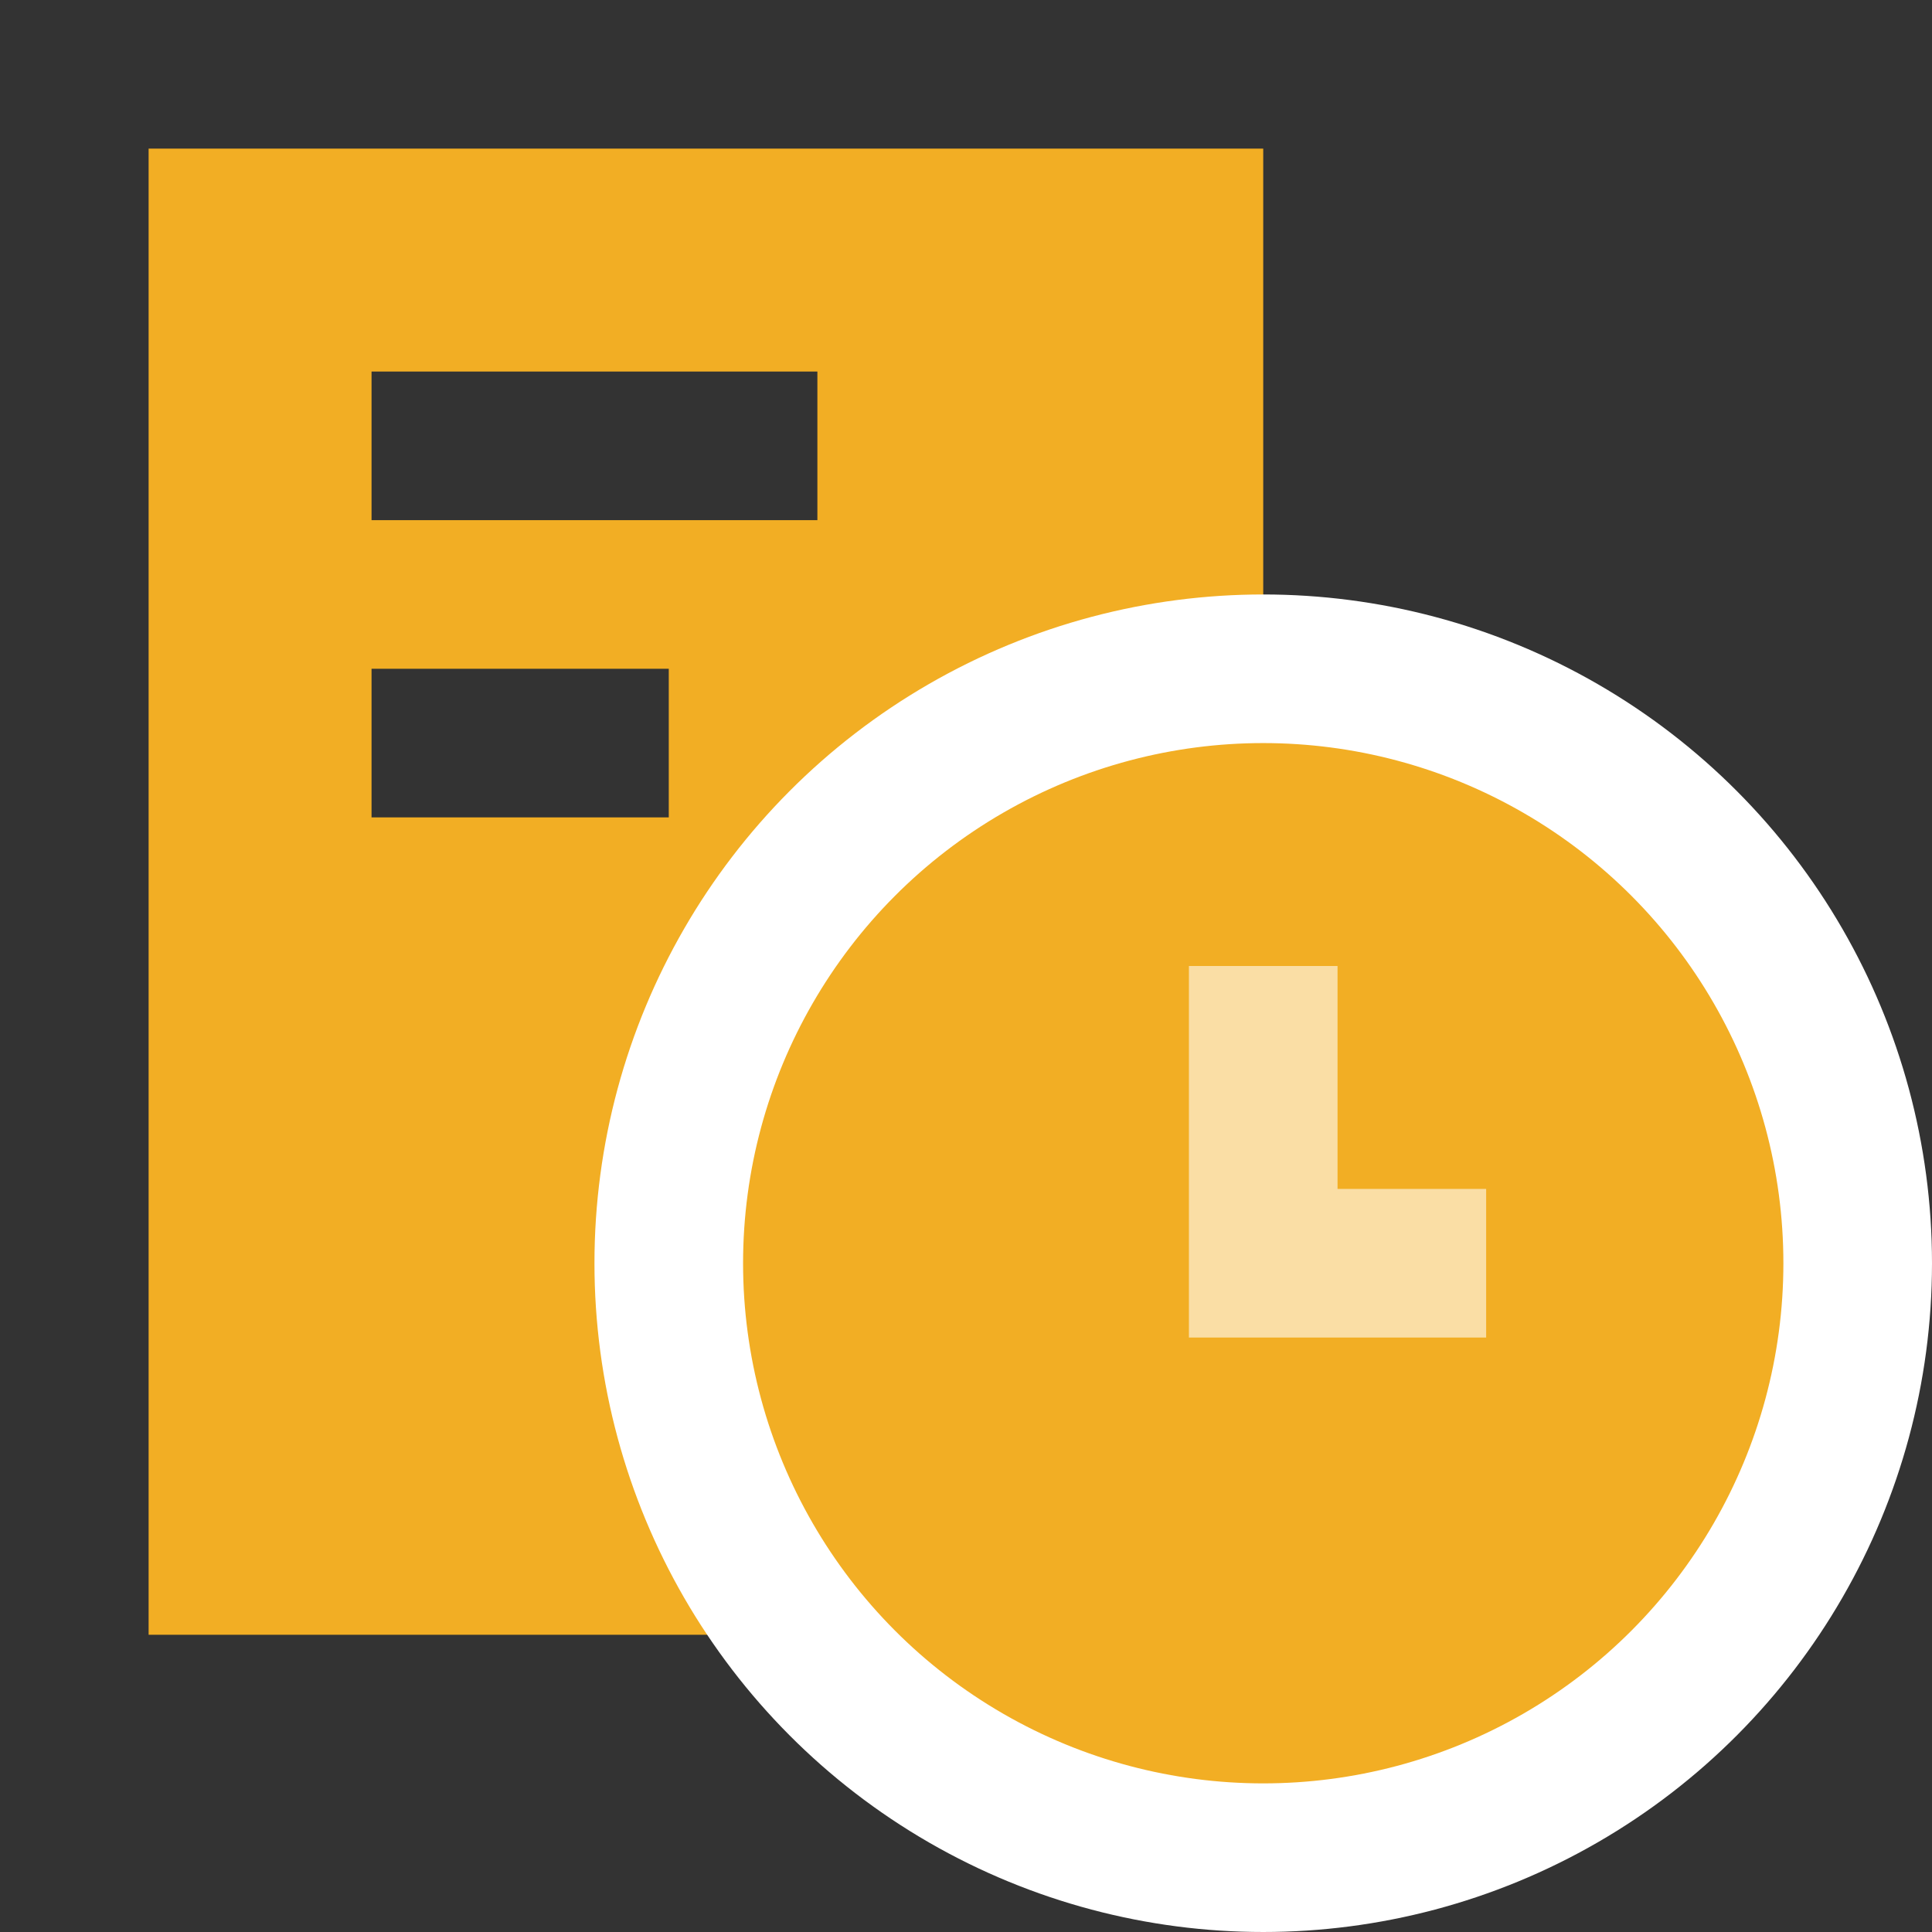
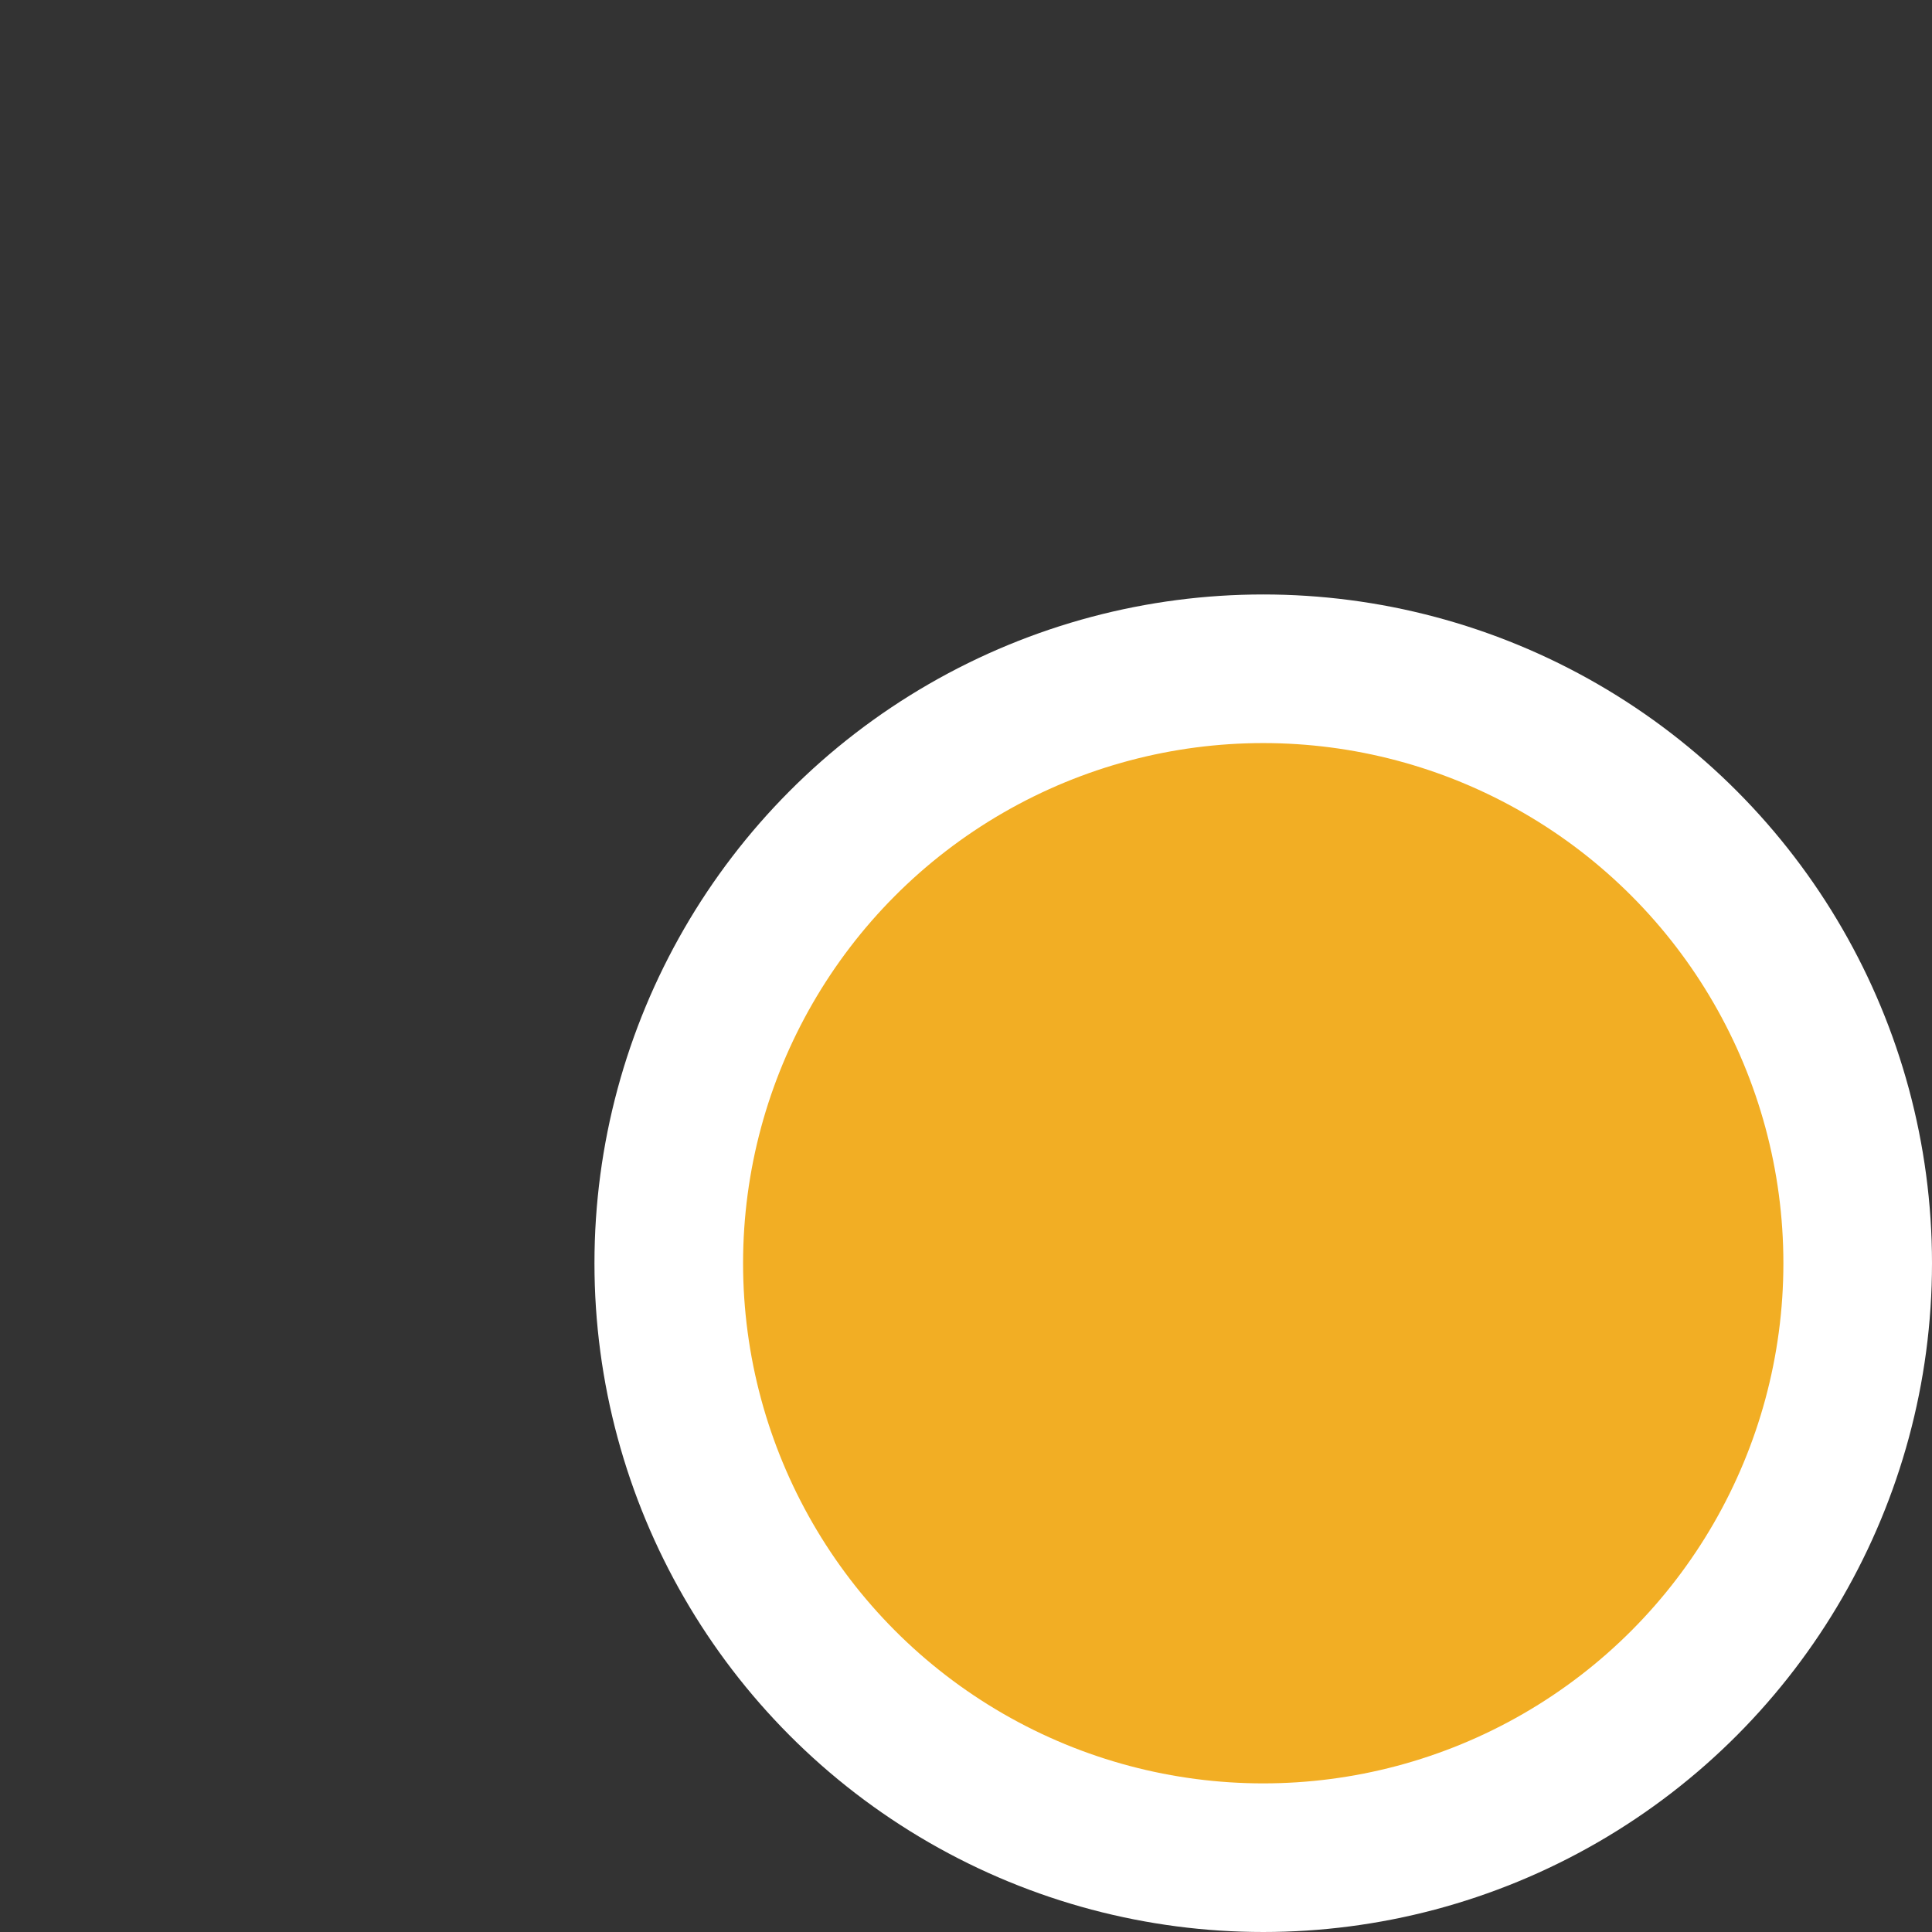
<svg xmlns="http://www.w3.org/2000/svg" width="26px" height="26px" viewBox="0 0 26 26" version="1.1">
  <rect x="0" y="0" width="26" height="26" fill="#333333" stroke="none" />
  <title>plan_intro_icn@3x</title>
  <desc>Created with Sketch.</desc>
  <defs />
  <g id="Symbols" stroke="none" stroke-width="1" fill="none" fill-rule="evenodd">
    <g id="plan_intro_icn" fill-rule="nonzero">
      <g transform="translate(2, 2)">
-         <path d="M0,0 L15,0 L15,20 L0,20 L0,0 Z M3,3 L3,5 L9,5 L9,3 L3,3 Z M3,7 L3,9 L7,9 L7,7 L3,7 Z" id="Combined-Shape" fill="#F2AE24" />
        <circle id="Oval" stroke="#FFFFFF" stroke-width="2" fill="#F2AE24" cx="15" cy="15" r="8" />
-         <path d="M16,14 L18,14 L18,16 L16,16 L14,16 L14,11 L16,11 L16,14 Z" id="Combined-Shape" fill="#FADEA5" />
      </g>
    </g>
  </g>
</svg>